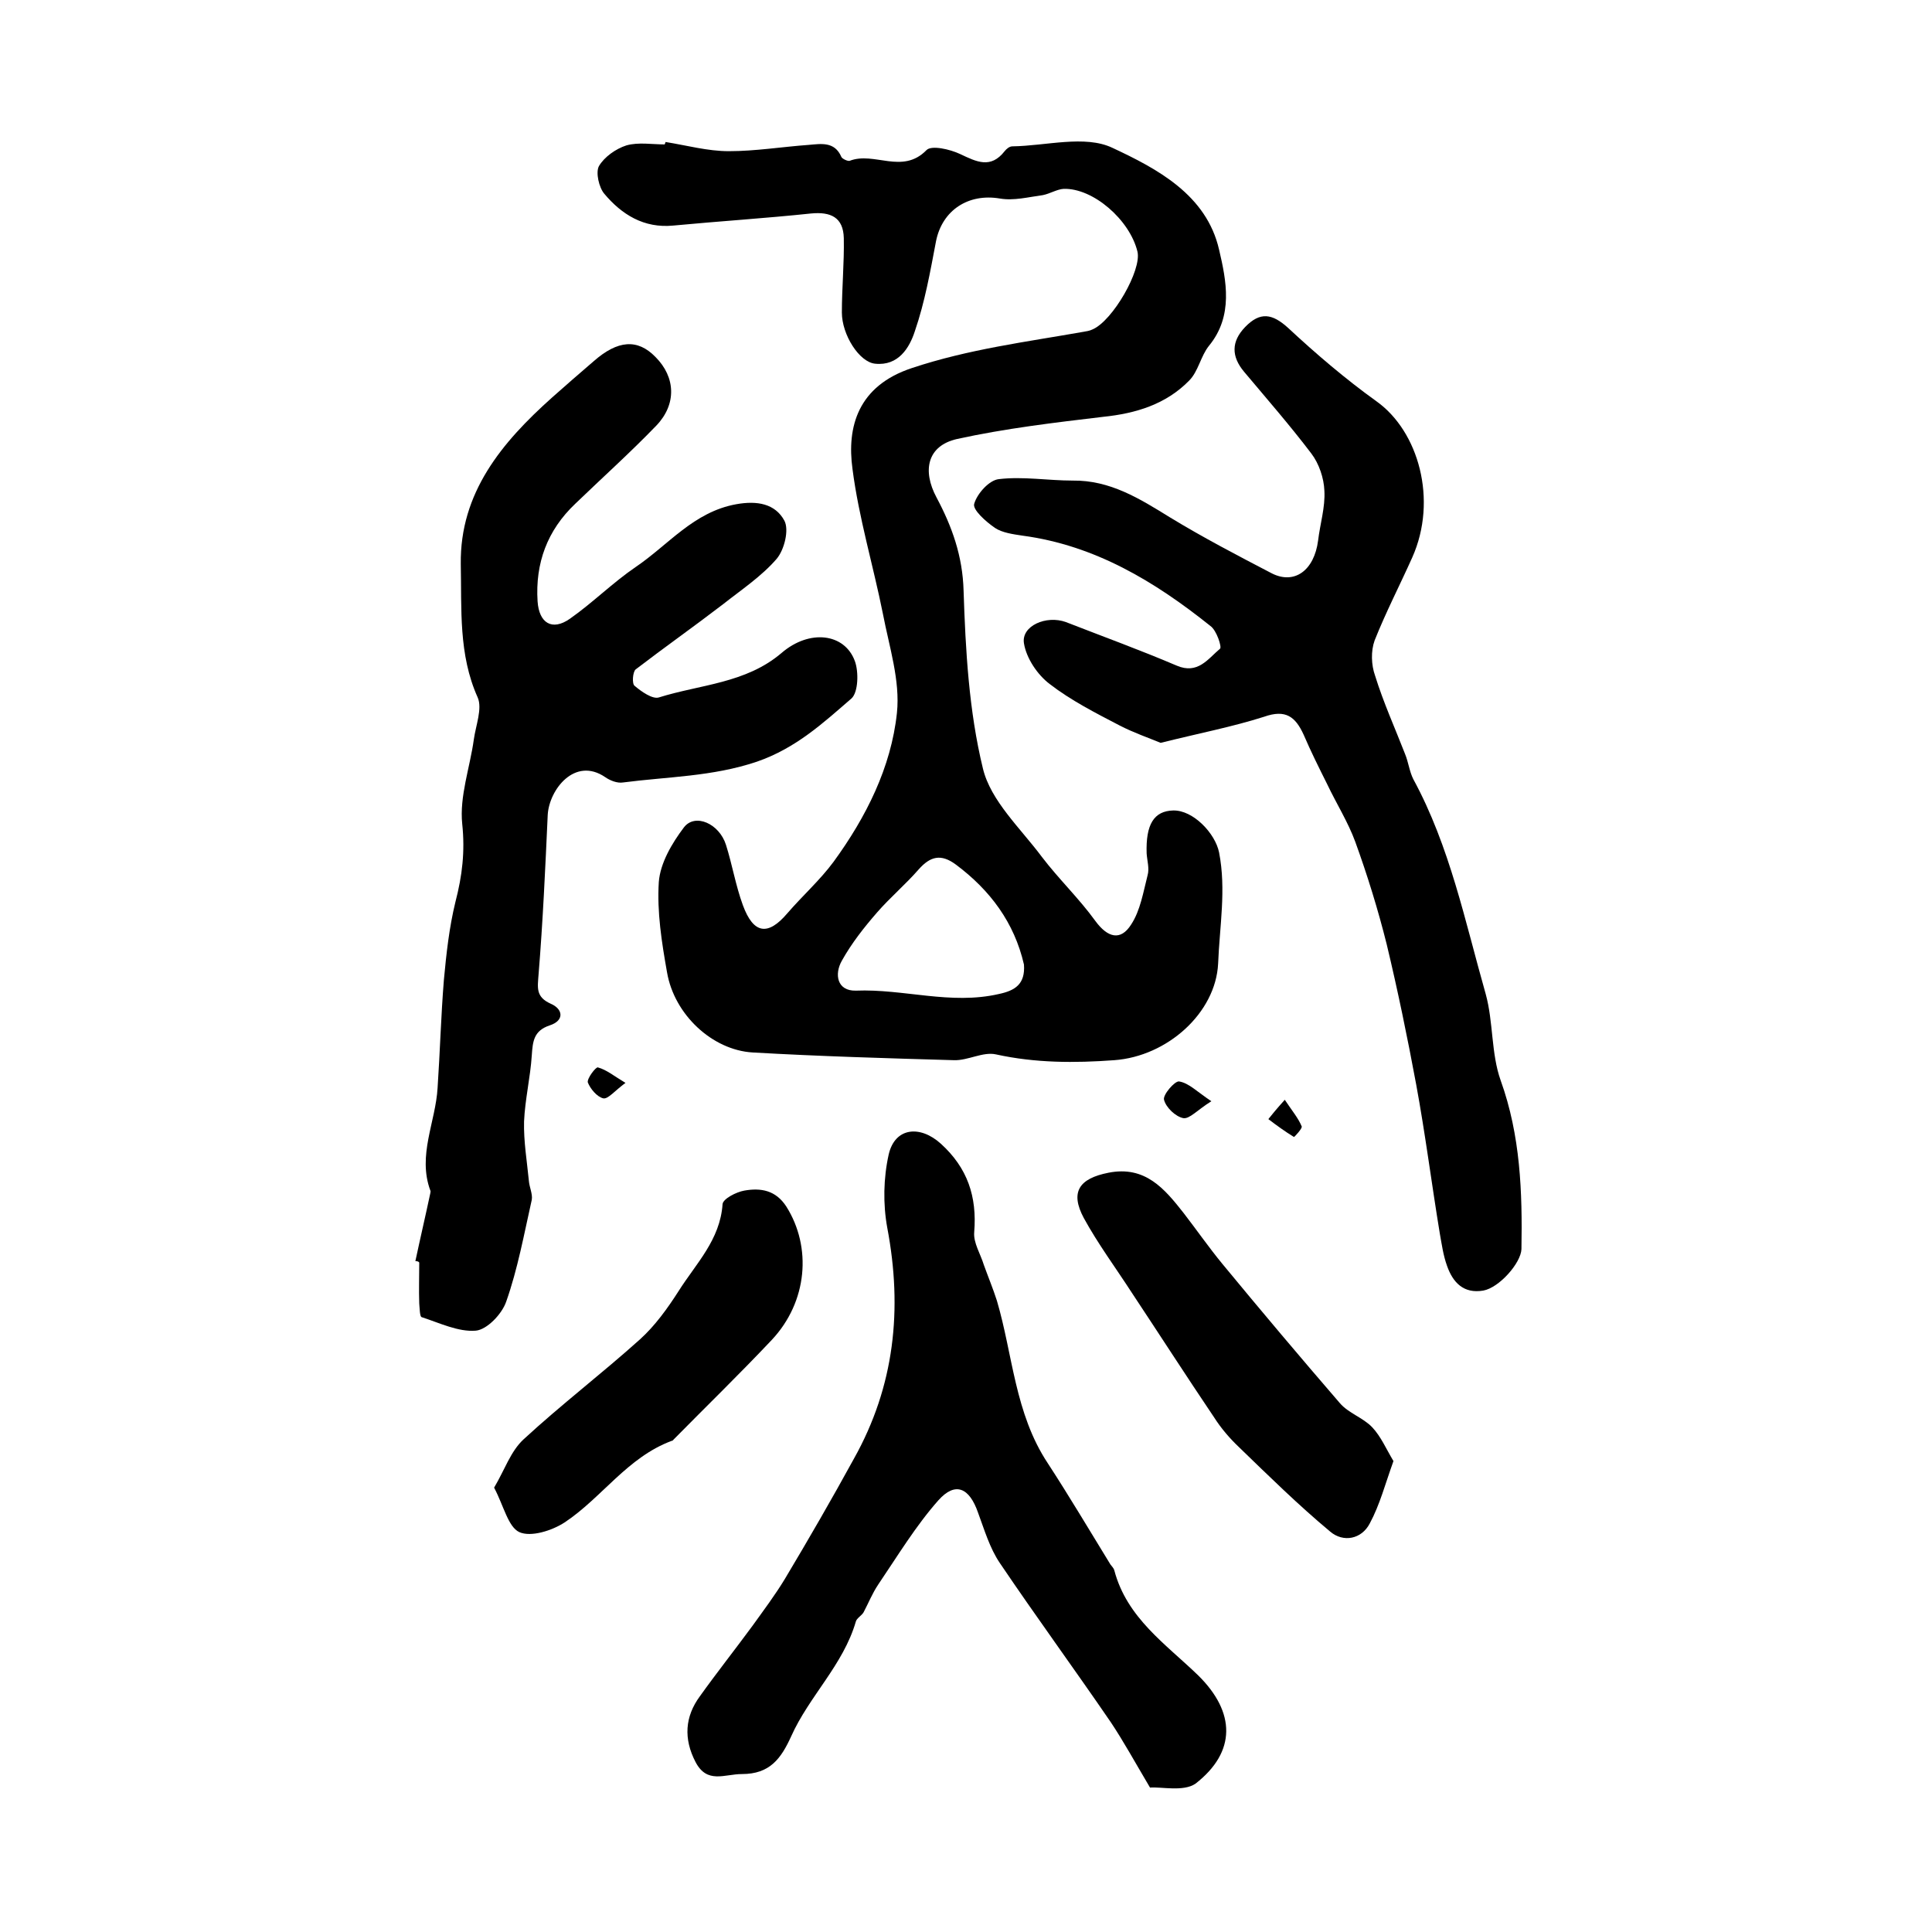
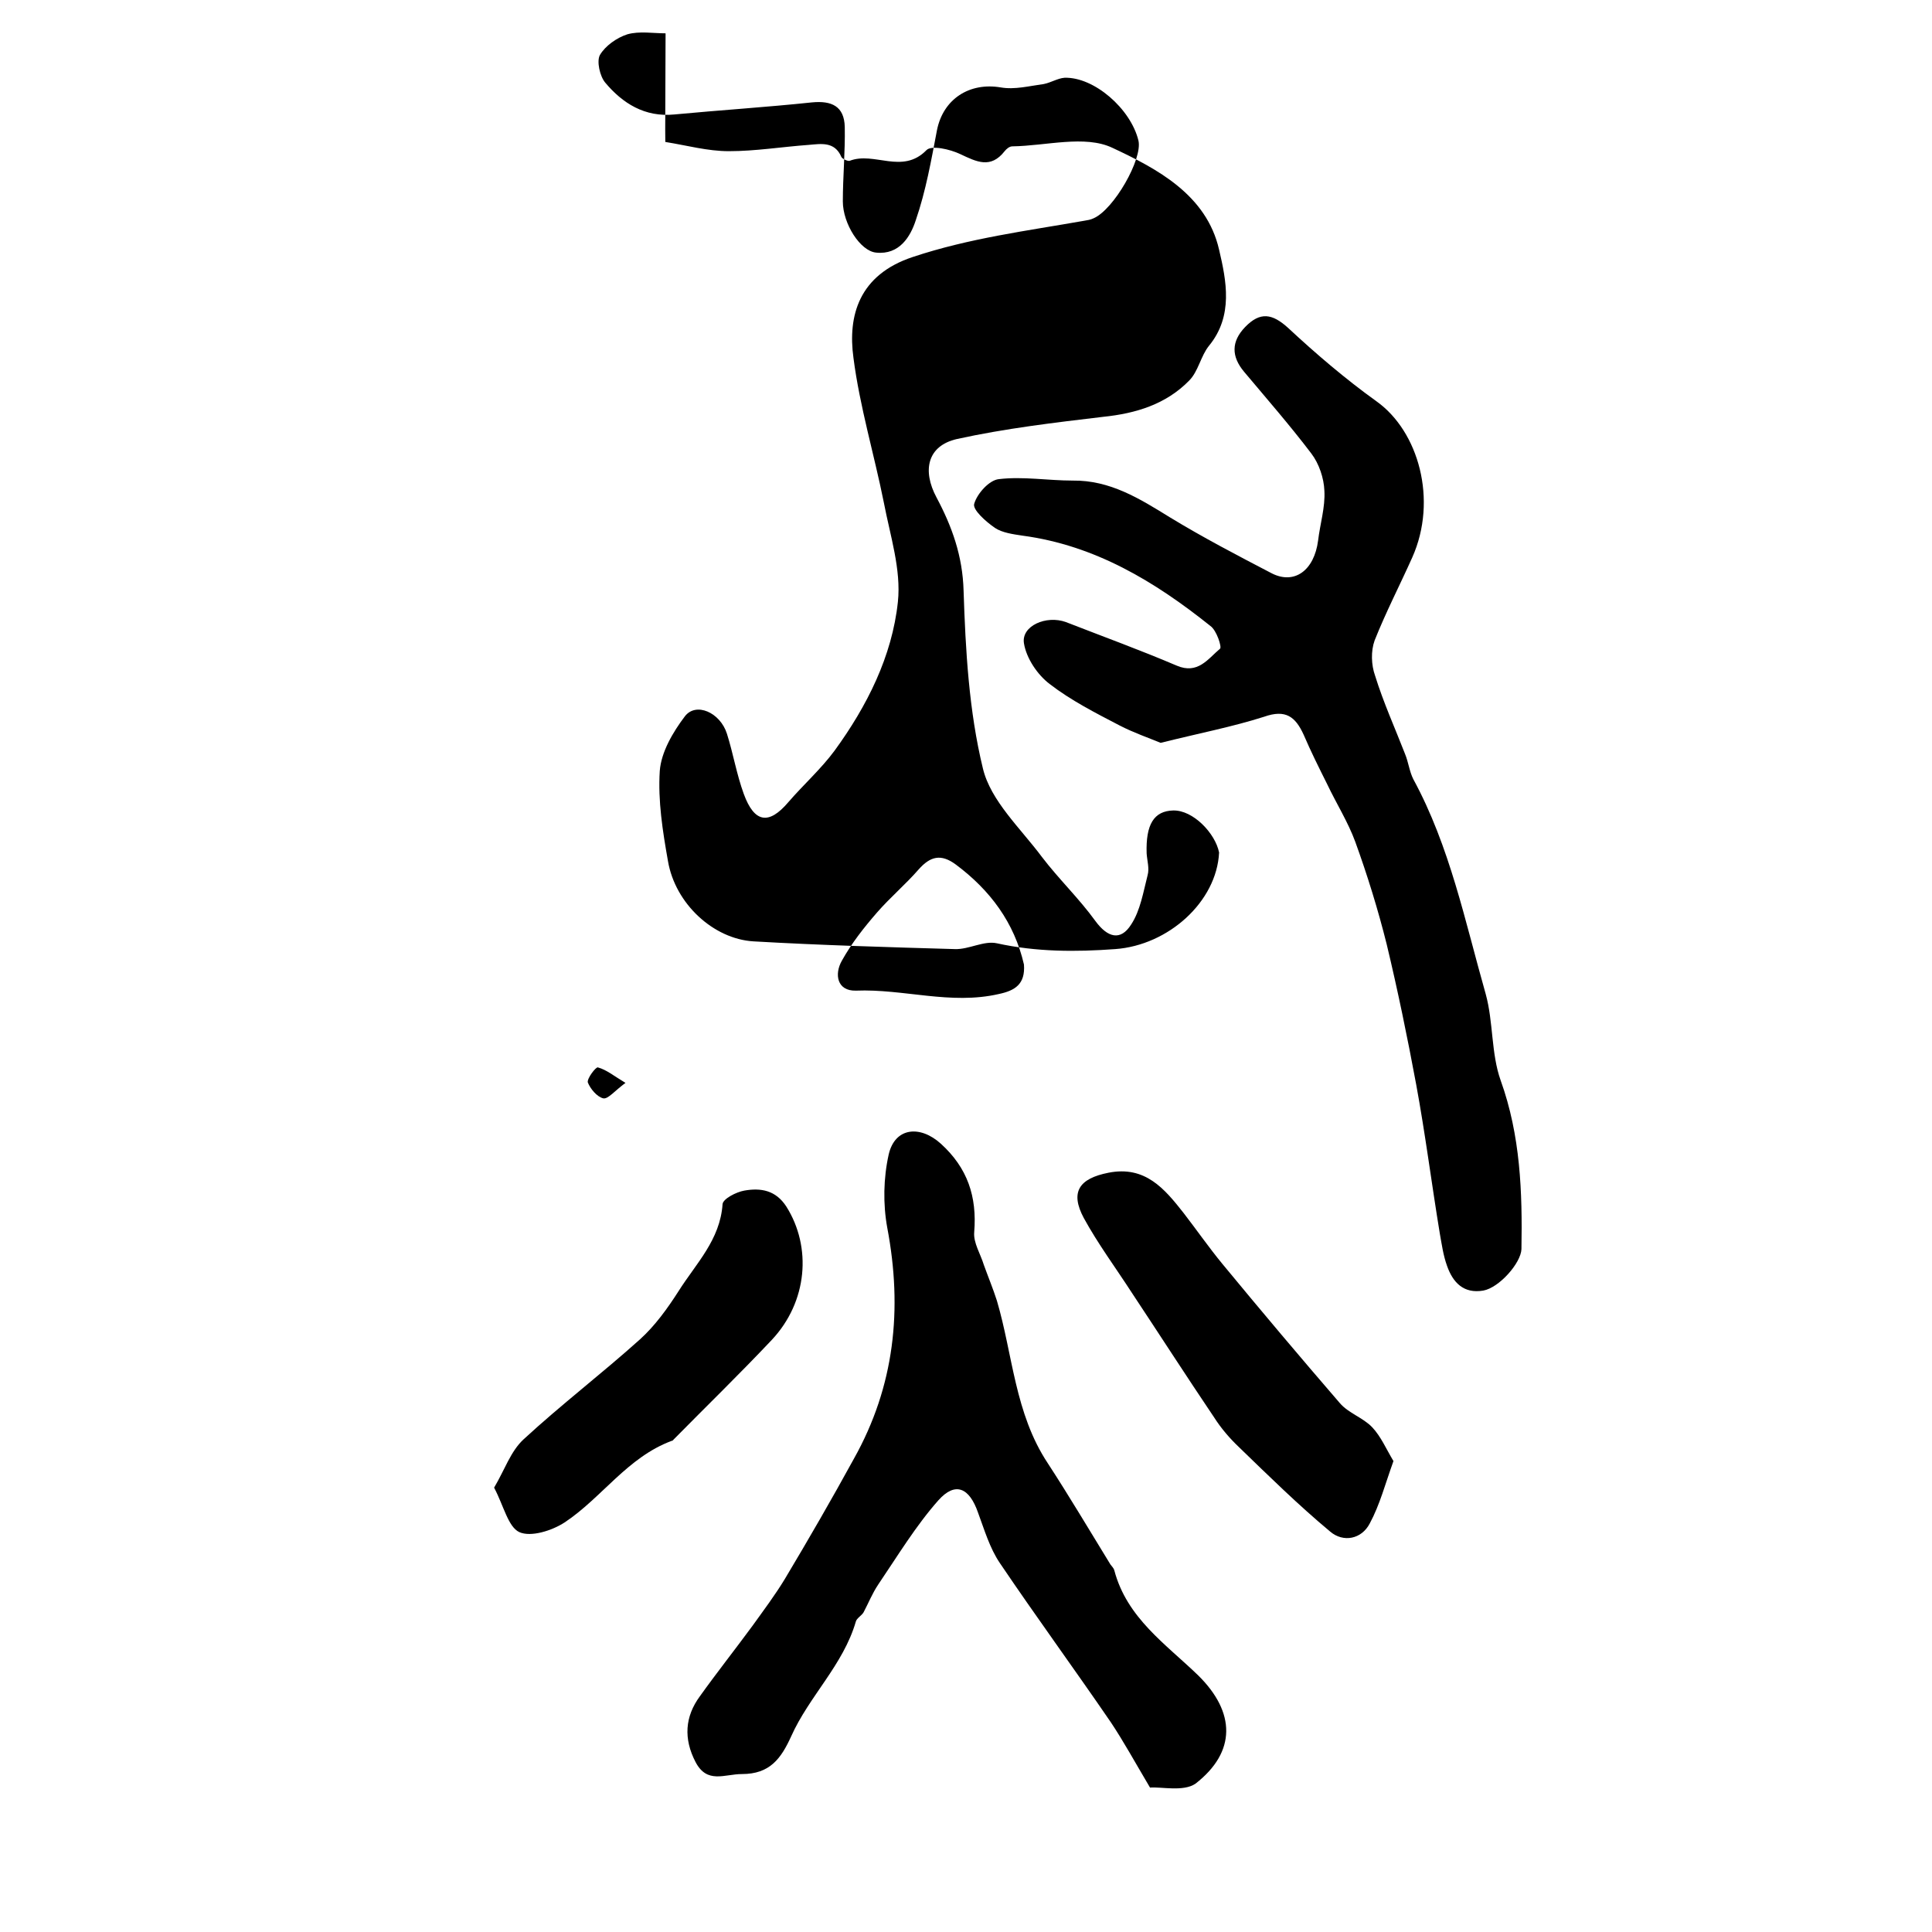
<svg xmlns="http://www.w3.org/2000/svg" version="1.1" id="图层_1" x="0px" y="0px" viewBox="0 0 400 400" style="enable-background:new 0 0 400 400;" xml:space="preserve">
  <style type="text/css">
	.st0{fill:#FFFFFF;}
</style>
  <g>
-     <path d="M137.8,29.4c4.4,0.7,8.7,1.9,13.1,1.9c5.5,0,11-0.9,16.5-1.3c2.5-0.2,5.4-0.8,6.8,2.5c0.2,0.4,1.3,0.9,1.7,0.8   c5.1-2,10.9,2.9,15.9-2.2c1-1.1,4.9-0.2,7,0.8c3.4,1.6,6.3,3.1,9.2-0.6c0.4-0.5,1-1,1.6-1c7-0.1,15-2.4,20.7,0.3   c9.2,4.3,19.5,9.7,22.1,21.1c1.5,6.4,3,13.7-2.1,19.9c-1.7,2.1-2.2,5.3-4.1,7.2c-4.8,4.9-11,6.8-17.8,7.5   c-10.1,1.2-20.3,2.4-30.3,4.6c-6.1,1.4-7.2,6.5-4.2,12.1c3.2,6,5.4,12.1,5.6,19.3c0.4,12.3,1.1,24.9,4,36.8   c1.6,6.7,7.8,12.4,12.2,18.3c3.5,4.6,7.7,8.6,11.1,13.3c2.5,3.4,5.2,4.2,7.4,0.7c1.9-2.9,2.5-6.7,3.4-10.2c0.4-1.4-0.1-3-0.2-4.5   c-0.2-6,1.5-8.8,5.5-8.9c4.1-0.1,8.7,4.7,9.5,8.7c1.5,7.7,0.1,15.3-0.2,23c-0.5,10.2-10.5,19.2-21.5,20c-8.2,0.6-16.3,0.6-24.5-1.2   c-2.7-0.6-5.8,1.3-8.7,1.2c-13.9-0.4-27.8-0.8-41.7-1.6c-8.3-0.5-16.2-7.8-17.7-16.6c-1.1-6.2-2.1-12.5-1.7-18.7   c0.3-3.9,2.7-8,5.2-11.3c2.3-3,7.3-0.8,8.7,3.6c1.3,4.1,2,8.4,3.5,12.5c2.2,6,5.2,6.4,9.2,1.7c3.1-3.6,6.8-6.9,9.6-10.7   c6.7-9.2,11.9-19.5,13.1-30.8c0.7-6.7-1.6-13.7-2.9-20.5c-2-10-5-19.9-6.3-30c-1.2-8.7,1.1-17.2,12.3-20.9   c11.7-3.9,23.6-5.4,35.5-7.5c0.6-0.1,1.3-0.2,1.9-0.5c4.2-1.8,10.2-12.3,9.3-16.1c-1.6-6.6-9.2-13.2-15.3-13   c-1.4,0.1-2.8,1-4.3,1.3c-3,0.4-6,1.2-8.9,0.7c-6.5-1.1-11.9,2.4-13.2,8.8c-1.2,6.3-2.3,12.6-4.4,18.7c-1.1,3.4-3.4,7.2-8.2,6.7   c-3.3-0.3-6.9-6-6.9-10.6c0-5.1,0.5-10.3,0.4-15.4c-0.1-4.3-2.7-5.5-6.8-5.1c-9.5,1-19,1.6-28.5,2.5c-6.1,0.6-10.7-2.3-14.3-6.6   c-1.1-1.3-1.8-4.4-1.1-5.7c1.1-1.9,3.5-3.6,5.7-4.3c2.5-0.7,5.3-0.2,7.9-0.2C137.7,29.8,137.7,29.6,137.8,29.4z M212,199.7   c-2-8.7-7-15.4-14.1-20.7c-3.1-2.3-5.3-1.7-7.7,1c-2.7,3.1-5.9,5.8-8.6,8.9c-2.7,3.1-5.3,6.4-7.3,10c-1.6,2.8-1,6.3,2.9,6.2   c9.9-0.4,19.6,3,29.6,0.7C210.1,205.1,212.3,203.8,212,199.7z" />
-     <path d="M86,261.1c1-4.7,2.1-9.4,3.1-14.1c0-0.2,0.1-0.4,0-0.5c-2.7-7.3,1.1-14.2,1.5-21.3c0.5-7.4,0.7-14.9,1.3-22.3   c0.5-5.4,1.1-10.9,2.4-16.2c1.4-5.4,2-10.4,1.4-16.1c-0.6-5.7,1.6-11.7,2.4-17.5c0.4-2.9,1.8-6.4,0.8-8.7c-4-8.9-3.3-18.3-3.5-27.6   c-0.2-14.8,8.5-25.2,18.9-34.5c2.8-2.5,5.7-5,8.6-7.5c5-4.4,9.1-4.7,12.8-0.9c4.2,4.2,4.4,9.8,0.2,14.2   c-5.4,5.6-11.2,10.8-16.8,16.2c-5.8,5.5-8.3,12.3-7.8,20.2c0.3,4.5,3,6.2,6.7,3.6c4.7-3.3,8.9-7.5,13.6-10.7   c6.8-4.6,12-11.4,20.8-13c4.4-0.8,8.1-0.1,10,3.4c1,1.9,0,6-1.6,7.9c-3.1,3.6-7.3,6.4-11.1,9.4c-6,4.6-12.1,8.9-18.1,13.5   c-0.6,0.5-0.8,3-0.2,3.4c1.4,1.2,3.7,2.8,5,2.4c8.6-2.7,18-2.9,25.4-9.2c5.8-5,13.1-4.1,15.2,1.7c0.8,2.2,0.7,6.4-0.7,7.7   c-5.9,5.1-11.5,10.3-19.6,13.1c-9.2,3.1-18.5,3.1-27.7,4.3c-1.2,0.2-2.7-0.4-3.7-1.1c-6.3-4.3-11.6,2.6-11.9,7.8   c-0.5,11-1,22.1-1.9,33.1c-0.2,2.7-0.6,4.6,2.5,6c2.6,1.1,2.9,3.5-0.2,4.5c-3.3,1.1-3.5,3.3-3.7,6.2c-0.3,4.6-1.4,9.1-1.6,13.7   c-0.1,4.1,0.6,8.2,1,12.3c0.1,1.3,0.8,2.7,0.6,3.9c-1.6,7.1-2.9,14.3-5.3,21.1c-0.9,2.6-4,5.8-6.3,6c-3.6,0.3-7.5-1.6-11.2-2.8   c-0.4-0.1-0.4-1.8-0.5-2.8c-0.1-2.8,0-5.7,0-8.5C86.7,261.2,86.4,261.1,86,261.1z" />
+     <path d="M137.8,29.4c4.4,0.7,8.7,1.9,13.1,1.9c5.5,0,11-0.9,16.5-1.3c2.5-0.2,5.4-0.8,6.8,2.5c0.2,0.4,1.3,0.9,1.7,0.8   c5.1-2,10.9,2.9,15.9-2.2c1-1.1,4.9-0.2,7,0.8c3.4,1.6,6.3,3.1,9.2-0.6c0.4-0.5,1-1,1.6-1c7-0.1,15-2.4,20.7,0.3   c9.2,4.3,19.5,9.7,22.1,21.1c1.5,6.4,3,13.7-2.1,19.9c-1.7,2.1-2.2,5.3-4.1,7.2c-4.8,4.9-11,6.8-17.8,7.5   c-10.1,1.2-20.3,2.4-30.3,4.6c-6.1,1.4-7.2,6.5-4.2,12.1c3.2,6,5.4,12.1,5.6,19.3c0.4,12.3,1.1,24.9,4,36.8   c1.6,6.7,7.8,12.4,12.2,18.3c3.5,4.6,7.7,8.6,11.1,13.3c2.5,3.4,5.2,4.2,7.4,0.7c1.9-2.9,2.5-6.7,3.4-10.2c0.4-1.4-0.1-3-0.2-4.5   c-0.2-6,1.5-8.8,5.5-8.9c4.1-0.1,8.7,4.7,9.5,8.7c-0.5,10.2-10.5,19.2-21.5,20c-8.2,0.6-16.3,0.6-24.5-1.2   c-2.7-0.6-5.8,1.3-8.7,1.2c-13.9-0.4-27.8-0.8-41.7-1.6c-8.3-0.5-16.2-7.8-17.7-16.6c-1.1-6.2-2.1-12.5-1.7-18.7   c0.3-3.9,2.7-8,5.2-11.3c2.3-3,7.3-0.8,8.7,3.6c1.3,4.1,2,8.4,3.5,12.5c2.2,6,5.2,6.4,9.2,1.7c3.1-3.6,6.8-6.9,9.6-10.7   c6.7-9.2,11.9-19.5,13.1-30.8c0.7-6.7-1.6-13.7-2.9-20.5c-2-10-5-19.9-6.3-30c-1.2-8.7,1.1-17.2,12.3-20.9   c11.7-3.9,23.6-5.4,35.5-7.5c0.6-0.1,1.3-0.2,1.9-0.5c4.2-1.8,10.2-12.3,9.3-16.1c-1.6-6.6-9.2-13.2-15.3-13   c-1.4,0.1-2.8,1-4.3,1.3c-3,0.4-6,1.2-8.9,0.7c-6.5-1.1-11.9,2.4-13.2,8.8c-1.2,6.3-2.3,12.6-4.4,18.7c-1.1,3.4-3.4,7.2-8.2,6.7   c-3.3-0.3-6.9-6-6.9-10.6c0-5.1,0.5-10.3,0.4-15.4c-0.1-4.3-2.7-5.5-6.8-5.1c-9.5,1-19,1.6-28.5,2.5c-6.1,0.6-10.7-2.3-14.3-6.6   c-1.1-1.3-1.8-4.4-1.1-5.7c1.1-1.9,3.5-3.6,5.7-4.3c2.5-0.7,5.3-0.2,7.9-0.2C137.7,29.8,137.7,29.6,137.8,29.4z M212,199.7   c-2-8.7-7-15.4-14.1-20.7c-3.1-2.3-5.3-1.7-7.7,1c-2.7,3.1-5.9,5.8-8.6,8.9c-2.7,3.1-5.3,6.4-7.3,10c-1.6,2.8-1,6.3,2.9,6.2   c9.9-0.4,19.6,3,29.6,0.7C210.1,205.1,212.3,203.8,212,199.7z" />
    <path d="M240.3,153.8c-2.4-1-5.6-2.1-8.5-3.6c-5-2.6-10.1-5.2-14.5-8.6c-2.5-1.9-4.8-5.3-5.3-8.4c-0.6-3.6,4.6-5.9,8.7-4.4   c7.7,3,15.4,5.8,22.9,9c4.4,1.9,6.5-1.4,9-3.5c0.4-0.3-0.7-3.8-2-4.7c-11.5-9.2-23.9-16.7-38.9-18.7c-2-0.3-4.2-0.6-5.7-1.6   c-1.9-1.3-4.7-3.8-4.3-5c0.6-2.1,3.1-4.9,5.1-5.1c5-0.6,10.2,0.3,15.3,0.3c7.7-0.1,13.8,3.7,20.1,7.6c6.9,4.2,14,7.9,21.1,11.6   c4.7,2.4,8.8-0.6,9.6-6.8c0.4-3.4,1.5-6.9,1.3-10.3c-0.1-2.6-1.1-5.6-2.7-7.7c-4.4-5.8-9.2-11.3-13.9-16.9   c-2.7-3.2-2.7-6.3,0.2-9.3c3.1-3.2,5.6-2.8,8.9,0.2c5.8,5.4,11.9,10.6,18.3,15.2c8.7,6.2,12.7,20.4,7.4,32.3   c-2.6,5.8-5.5,11.4-7.8,17.2c-0.8,2.2-0.7,5.1,0.1,7.3c1.7,5.5,4.1,10.8,6.2,16.2c0.7,1.7,0.9,3.6,1.7,5.2   c7.6,14,10.7,29.4,15,44.5c1.6,5.8,1.1,12.3,3.1,17.9c4.1,11.4,4.5,23.1,4.3,34.9c-0.1,2.9-4.6,8-7.9,8.6c-4.1,0.7-6.3-1.7-7.5-5.1   c-0.8-2.2-1.1-4.5-1.5-6.7c-1.7-10.3-3-20.6-4.9-30.9c-1.8-9.7-3.8-19.4-6.1-29c-1.8-7.2-4-14.3-6.5-21.2   c-1.5-4.1-3.9-7.9-5.8-11.9c-1.7-3.4-3.4-6.8-4.9-10.3c-1.7-3.7-3.7-5.3-8.2-3.7C255.1,150.5,248.3,151.8,240.3,153.8z" />
    <path d="M238.1,370.1c-3.2-5.4-5.5-9.6-8.1-13.5c-7.6-11.1-15.5-21.9-23-33c-2.1-3.1-3.2-6.9-4.5-10.4c-1.8-5.2-4.7-6.5-8.2-2.6   c-4.7,5.3-8.5,11.6-12.5,17.5c-1.2,1.8-2,3.8-3,5.7c-0.4,0.7-1.4,1.2-1.6,1.9c-2.6,9-9.7,15.5-13.4,23.8c-2.1,4.6-4.4,7.8-10.2,7.8   c-3.6,0-7.2,2.1-9.6-2.5c-2.5-4.8-2.2-9.4,0.9-13.6c3.5-4.9,7.3-9.7,10.9-14.6c2.3-3.2,4.7-6.4,6.7-9.7c4.9-8.2,9.7-16.5,14.3-24.9   c8.4-15,10.1-30.9,6.9-47.8c-0.9-4.9-0.8-10.3,0.3-15.2c1.3-5.6,6.5-6.1,10.8-2.2c5.5,5,7.5,10.9,6.9,18.3c-0.2,2.2,1.3,4.5,2,6.8   c0.9,2.5,1.9,4.9,2.7,7.4c3.3,11.2,3.7,23.3,10.5,33.6c4.5,6.9,8.7,14,13,21c0.3,0.4,0.7,0.8,0.8,1.2c2.6,9.9,10.7,15.3,17.4,21.8   c7.7,7.6,7.9,15.8-0.6,22.4C245,371,240.4,369.9,238.1,370.1z" />
    <path d="M288.5,302.5c-1.7,4.7-2.8,9-4.9,12.9c-1.7,3.3-5.5,4-8.2,1.7c-6.6-5.5-12.7-11.5-18.9-17.5c-1.9-1.8-3.7-3.9-5.1-6.1   c-5.8-8.6-11.4-17.3-17.1-25.9c-3.3-5.1-7-10.1-9.9-15.4c-2.9-5.4-1-8.2,5.1-9.4c7.6-1.5,11.6,3.3,15.6,8.4c2.7,3.5,5.2,7.1,8,10.5   c8,9.7,16.1,19.3,24.3,28.8c1.8,2.1,4.8,3,6.7,5C285.9,297.4,287,300,288.5,302.5z" />
    <path d="M102.3,308c2.2-3.7,3.4-7.5,6.1-10c7.8-7.2,16.2-13.6,24.1-20.7c3.1-2.8,5.7-6.4,8-10c3.6-5.7,8.6-10.6,9.1-18   c0.1-1.1,2.8-2.5,4.5-2.8c3.4-0.6,6.5-0.1,8.7,3.3c5.3,8.4,4.4,19.7-3,27.6c-6.6,7-13.5,13.7-20.3,20.6c-0.1,0.1-0.2,0.3-0.4,0.3   c-9.2,3.4-14.5,11.8-22.2,16.9c-2.6,1.7-7,3.1-9.4,2C105.2,316.1,104.3,311.8,102.3,308z" />
-     <path d="M250.8,228c-2.9,1.8-4.5,3.7-5.8,3.5c-1.6-0.3-3.6-2.2-4-3.8c-0.3-1,2.2-3.9,3.1-3.8C246.1,224.2,247.8,226,250.8,228z" />
-     <path d="M266,227.7c1.6,2.4,2.8,3.8,3.5,5.5c0.2,0.4-1.5,2.2-1.6,2.2c-1.8-1.1-3.6-2.4-5.3-3.7C263.4,230.7,264.2,229.7,266,227.7z   " />
    <path d="M129.5,224.2c-2.2,1.6-3.6,3.4-4.6,3.2c-1.3-0.3-2.7-2-3.2-3.3c-0.2-0.8,1.7-3.3,2.1-3.1   C125.6,221.5,127,222.7,129.5,224.2z" />
  </g>
</svg>